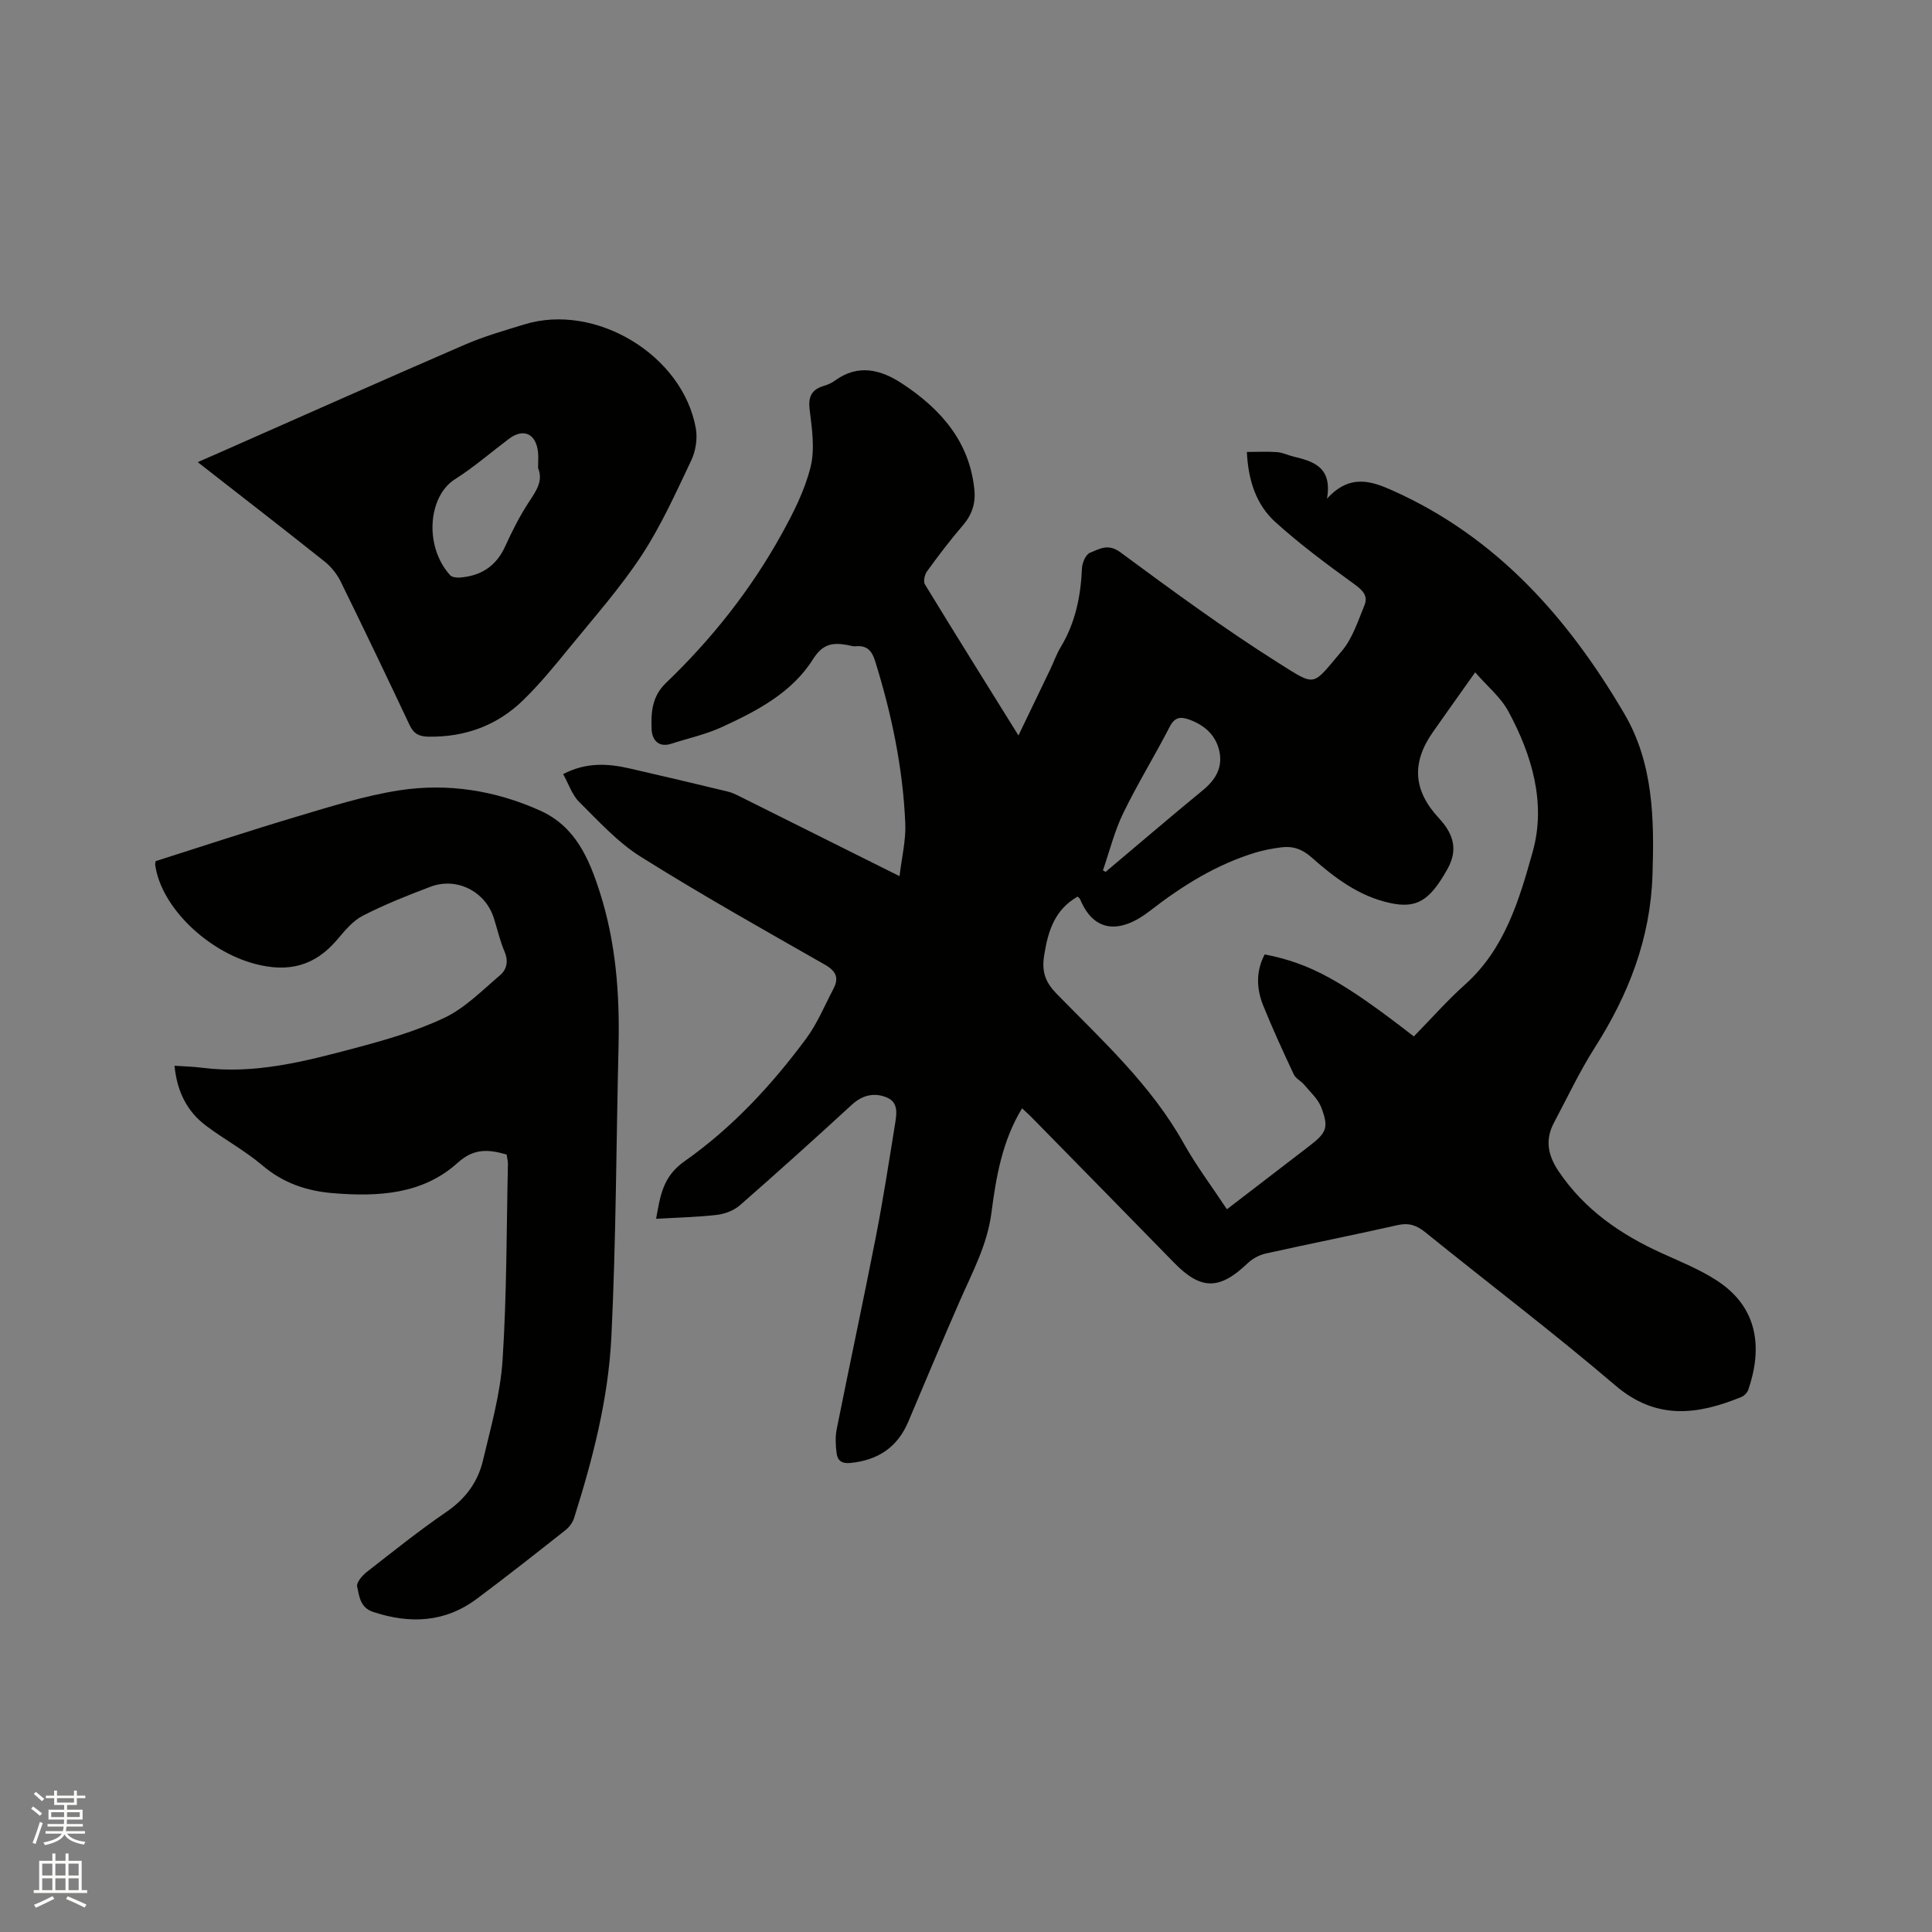
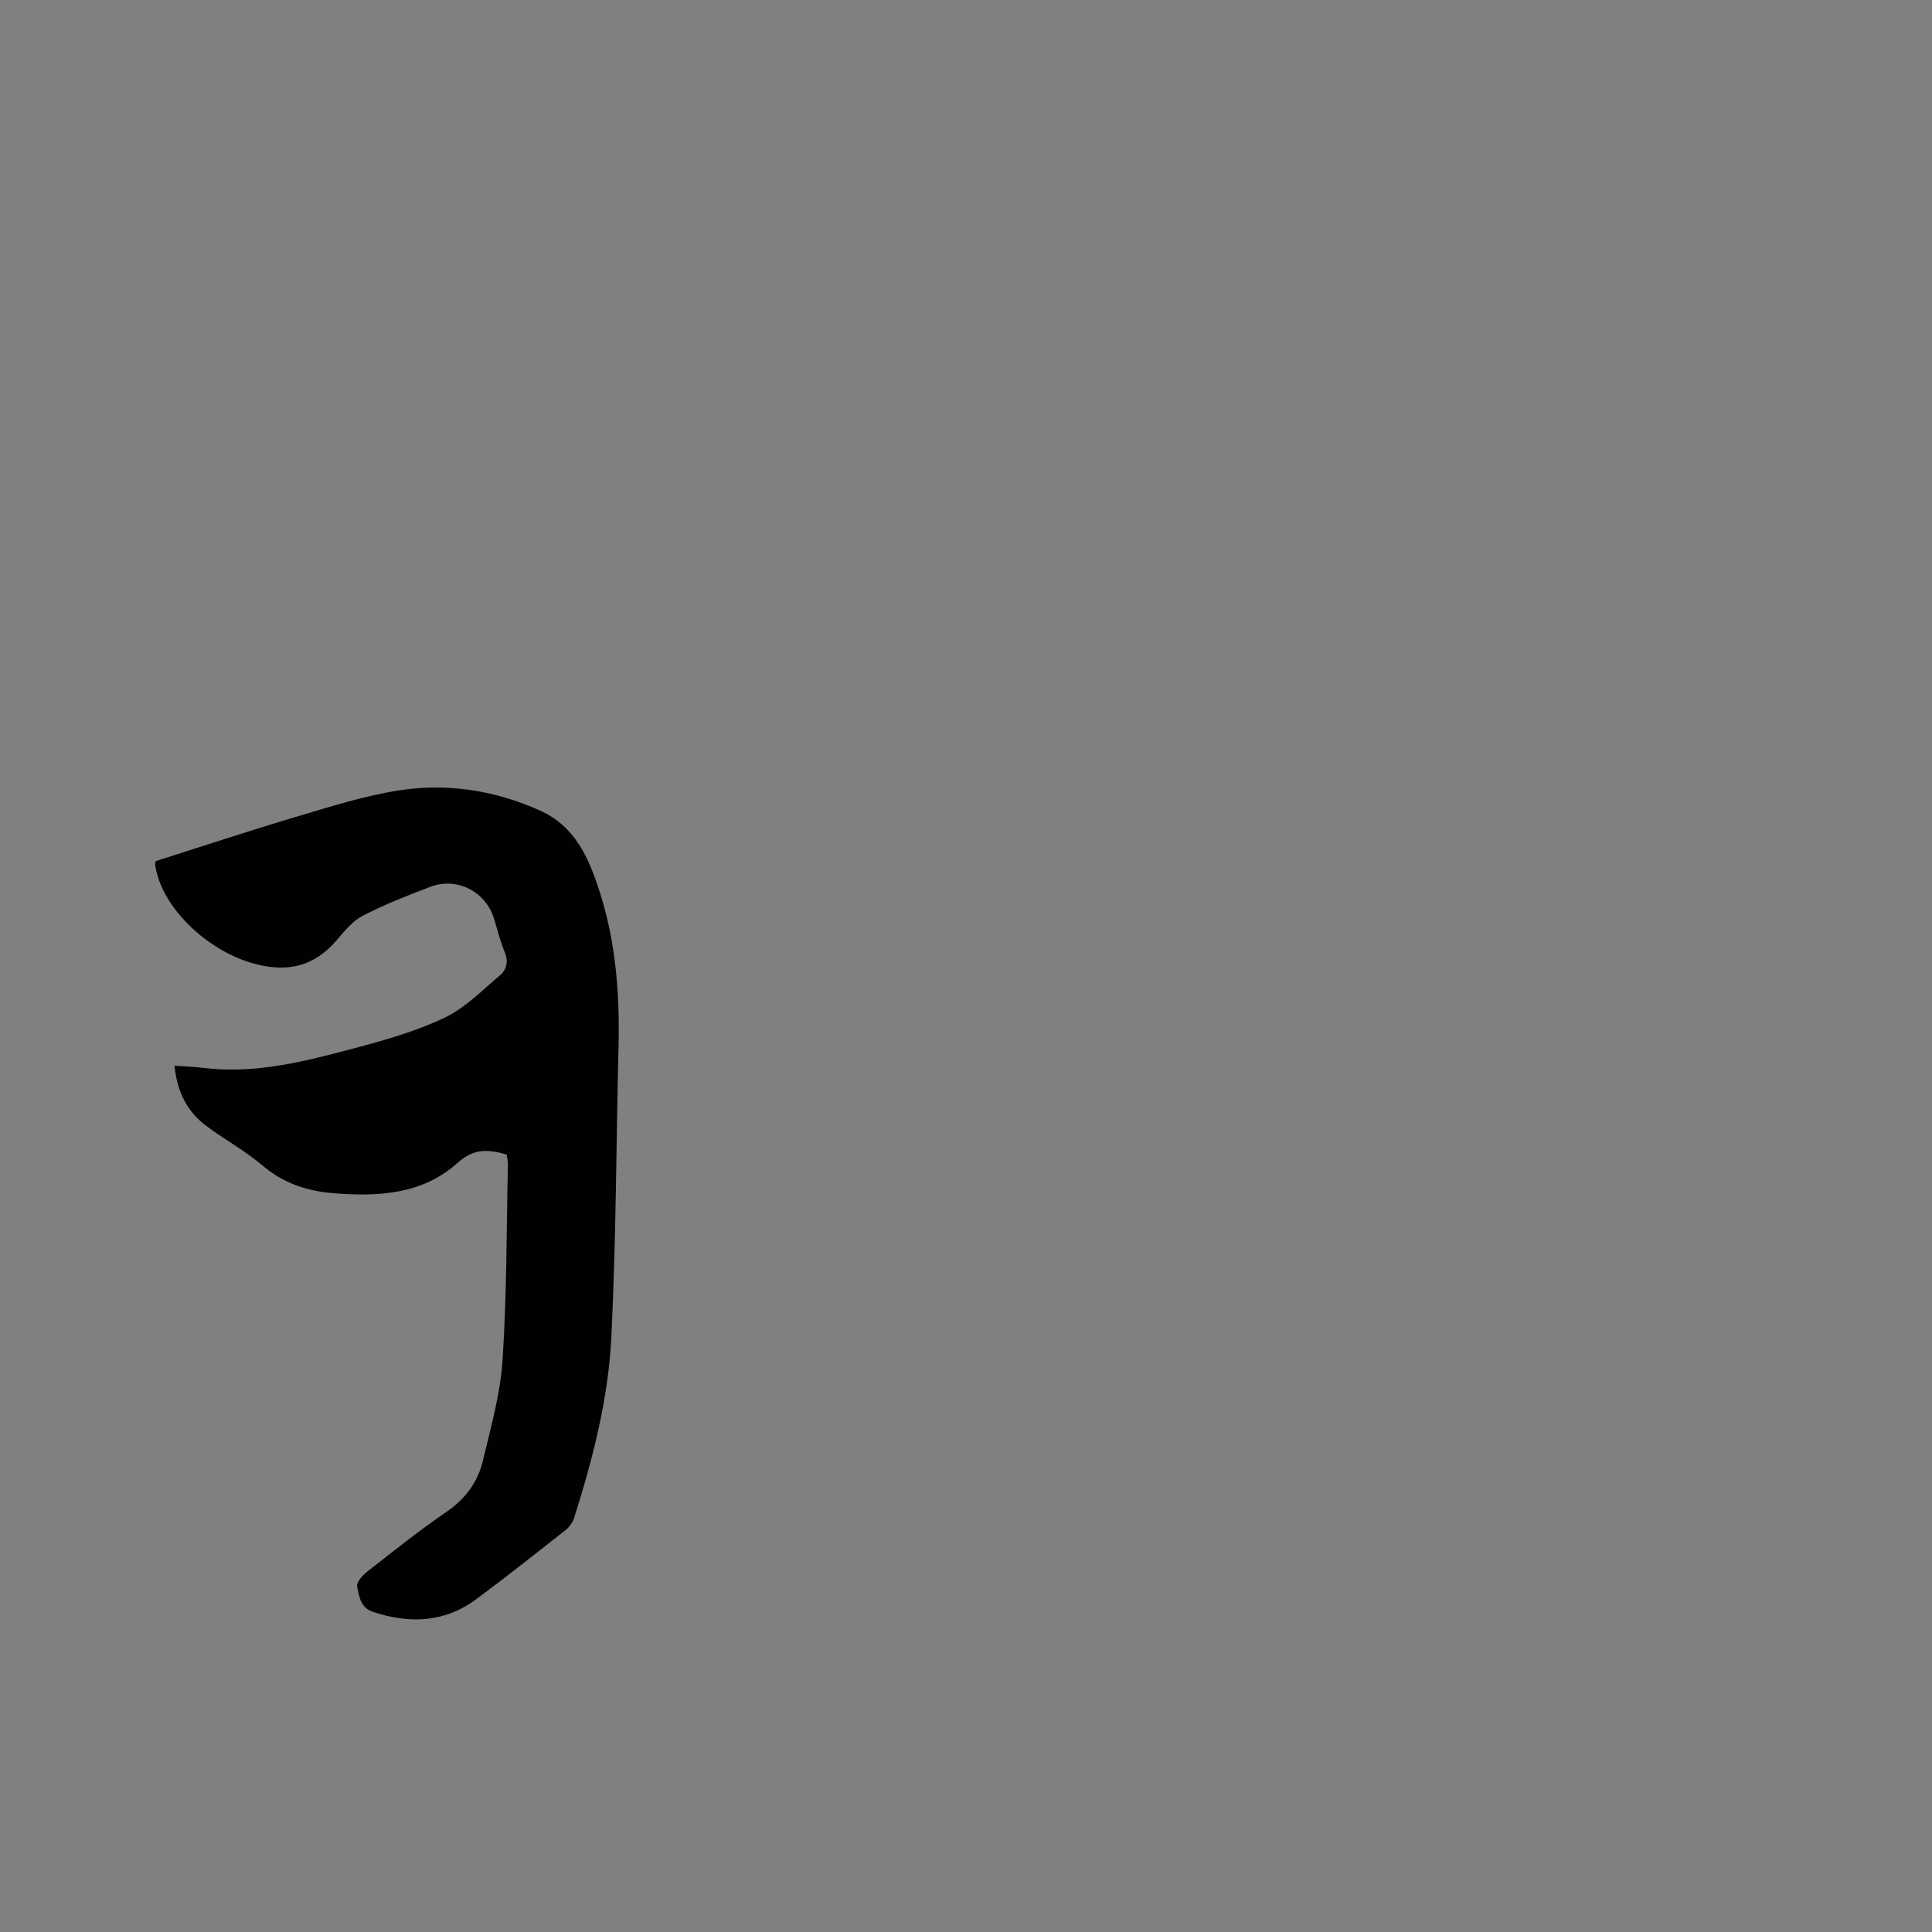
<svg xmlns="http://www.w3.org/2000/svg" enable-background="new 0 0 400 400" viewBox="0 0 400 400">
  <rect x="0" y="0" width="400" height="400" fill="#808080" stroke="none" />
-   <path d="m6.44 374.46.42-.45c.65.47 1.27.95 1.85 1.44l-.45.49c-.65-.56-1.25-1.06-1.82-1.48m.93 7.33-.63-.26c.55-1.36 1.05-2.8 1.52-4.33.19.1.38.19.59.27-.46 1.29-.95 2.73-1.48 4.32m-.38-10.38.44-.42c.43.34 1.01.82 1.74 1.44l-.49.49c-.53-.51-1.09-1.01-1.69-1.51m2.5.35h1.72v-1.04h.59v1.04h3.52v-1.04h.59v1.04h1.75v.53h-1.75v1.42h-2.03v.97h3.22v2.03h-3.24c0 .35-.01.66-.03.93h3.32v.53h-3.37c-.03.27-.08.58-.15.94h3.96v.53h-3.71c.67.92 1.93 1.48 3.79 1.68-.13.24-.23.44-.29.59-2.13-.38-3.48-1.08-4.04-2.12-.43.97-1.77 1.72-4.03 2.23-.09-.19-.2-.37-.33-.55 2.1-.42 3.37-1.03 3.81-1.83h-3.36v-.53h3.58c.08-.29.13-.61.16-.94h-3.33v-.53h3.39c.02-.27.04-.58.04-.93h-3.23v-2.03h3.25v-.97h-2.07v-1.42h-1.73zm1.12 3.44v1h2.65c.01-.3.02-.44.01-.4v-.25-.35zm1.19-2h3.52v-.91h-3.52zm4.71 2h-2.63v.59c0 .15-.01.28-.01.4h2.64z" fill="#fbfcfa" />
-   <path d="m13.56 383.74h.63v1.52h2.72v6.07h1.13v.6h-11.06v-.6h1.13v-6.07h2.73v-1.52h.63v1.52h2.1v-1.52zm-2.69 8.83.38.56c-1.24.63-2.53 1.25-3.85 1.85-.1-.21-.21-.42-.34-.63 1.36-.55 2.63-1.15 3.81-1.78m-2.13-4.27h2.1v-2.45h-2.1zm0 3.04h2.1v-2.46h-2.1zm2.72-3.04h2.1v-2.45h-2.1zm0 3.04h2.1v-2.46h-2.1zm6.07 3.6c-1.41-.71-2.7-1.3-3.86-1.78l.35-.56c1.45.62 2.75 1.19 3.88 1.72zm-1.25-9.09h-2.1v2.45h2.1zm-2.09 5.49h2.1v-2.46h-2.1z" fill="#fbfcfa" />
  <g fill="#010100">
-     <path d="m211.61 229.46c-4.13 6.78-5.38 14.24-6.35 21.67-.86 6.6-3.92 12.23-6.5 18.12-3.65 8.33-7.17 16.72-10.71 25.1-2.25 5.32-6.28 7.96-11.96 8.54-1.85.19-2.69-.52-2.88-2.02-.21-1.65-.3-3.4.03-5.02 2.65-13.27 5.5-26.51 8.1-39.79 1.5-7.68 2.69-15.43 3.94-23.16.33-2.07.85-4.58-1.59-5.64-2.55-1.11-5.06-.61-7.3 1.44-7.65 7.03-15.37 13.99-23.19 20.83-1.24 1.08-3.09 1.8-4.74 1.99-4.08.48-8.21.56-12.62.82.86-4.71 1.34-8.72 5.88-11.91 9.84-6.91 18.04-15.75 25.2-25.42 2.3-3.11 3.8-6.8 5.62-10.26 1.2-2.28.6-3.68-1.78-5.04-12.79-7.29-25.63-14.51-38.1-22.33-4.76-2.98-8.7-7.34-12.74-11.34-1.48-1.47-2.18-3.72-3.33-5.77 4.79-2.49 9.25-2.2 13.73-1.18 6.8 1.55 13.59 3.16 20.37 4.8 1.01.24 1.97.75 2.91 1.22 10.61 5.28 21.21 10.58 32.64 16.29.46-3.92 1.34-7.44 1.19-10.91-.49-11.49-2.83-22.67-6.25-33.64-.66-2.12-1.68-3.26-3.99-3.05-.61.06-1.25-.17-1.88-.28-2.95-.51-4.99-.21-6.97 2.94-4.37 6.95-11.59 10.72-18.85 14.06-3.33 1.53-6.99 2.33-10.5 3.46-2.73.88-4-.89-4.08-2.99-.14-3.43.05-6.79 2.95-9.57 9.46-9.07 17.56-19.28 23.92-30.76 2.45-4.42 4.82-9.08 6.03-13.93.94-3.74.3-7.97-.18-11.92-.33-2.73.43-4.17 2.95-4.92.8-.24 1.62-.6 2.29-1.09 4.81-3.52 9.53-2.27 13.9.61 7.97 5.25 13.99 11.98 14.97 22.04.27 2.76-.51 5.14-2.38 7.31-2.63 3.05-5.06 6.27-7.43 9.53-.49.67-.81 2.08-.44 2.69 6.28 10.3 12.68 20.53 19.37 31.29 2.34-4.87 4.47-9.27 6.58-13.68.73-1.53 1.29-3.16 2.16-4.6 3.05-5.04 4.16-10.54 4.41-16.34.05-1.13.78-2.84 1.63-3.19 1.95-.78 3.74-2.02 6.33-.11 10.73 7.92 21.51 15.84 32.78 22.94 7.88 4.96 6.84 4.81 13.04-2.48 2.23-2.62 3.36-6.23 4.71-9.5.78-1.89-.32-3.08-2.04-4.32-5.64-4.09-11.28-8.25-16.43-12.92-3.94-3.58-5.6-8.59-5.88-14.5 2.24 0 4.28-.11 6.3.04 1.14.09 2.23.65 3.36.92 4.16.99 8.06 2.21 6.93 8.72 4.7-5.18 9.15-3.69 13.68-1.65 21.52 9.65 36.29 26.39 47.9 46.21 6 10.23 6.19 21.78 5.81 33.36-.43 13.15-4.95 24.74-11.92 35.68-3.17 4.98-5.7 10.37-8.48 15.6-1.88 3.54-1.27 6.73.97 10.06 5.36 7.95 12.82 13.07 21.36 16.95 3.85 1.75 7.83 3.35 11.35 5.63 8.65 5.6 9.51 14.04 6.55 22.66-.21.6-.85 1.25-1.45 1.49-9.08 3.71-17.6 4.84-26.07-2.4-12.81-10.94-26.26-21.13-39.37-31.73-1.8-1.45-3.4-1.99-5.73-1.46-9.09 2.06-18.23 3.86-27.32 5.89-1.35.3-2.76 1.09-3.76 2.05-5.79 5.53-9.65 5.51-15.16-.14-9.7-9.94-19.44-19.85-29.16-29.76-.71-.75-1.5-1.44-2.33-2.23zm81.11-14.88c3.58-3.65 6.88-7.41 10.58-10.72 8.28-7.39 11.27-17.65 14.04-27.55 2.79-9.98-.15-19.99-5.06-29.05-1.59-2.93-4.38-5.2-6.86-8.06-3.26 4.6-6.02 8.47-8.75 12.36-4.48 6.39-4.07 12.12 1.23 17.82 3.32 3.57 3.86 6.83 1.76 10.58-3.67 6.55-6.36 8.18-11.86 7-6.44-1.39-11.52-5.25-16.28-9.47-1.96-1.74-3.93-2.37-6.32-2.05-1.78.24-3.56.56-5.27 1.08-8.12 2.47-15.17 6.88-21.83 12.05-6.06 4.71-11.54 4.64-14.45-2.34-.11-.26-.4-.45-.54-.6-4.73 2.7-6.11 7.05-6.92 12.12-.56 3.48.24 5.61 2.61 8.04 9.46 9.67 19.51 18.85 26.25 30.89 2.62 4.68 5.88 9.01 8.97 13.69 5.84-4.48 11.45-8.79 17.06-13.1 3.56-2.74 4.07-3.8 2.48-7.98-.67-1.76-2.27-3.18-3.53-4.69-.65-.78-1.76-1.29-2.17-2.16-2.2-4.69-4.37-9.41-6.31-14.21-1.43-3.52-1.55-7.15.29-10.63 9.49 1.86 16.04 5.45 30.88 16.98zm-64.37-34.38c.18.11.37.21.55.32 6.71-5.65 13.38-11.36 20.16-16.93 2.6-2.14 4.1-4.65 3.41-7.98-.7-3.37-3.03-5.45-6.23-6.62-1.82-.66-3.03-.54-4.07 1.49-3.1 6.02-6.67 11.8-9.62 17.88-1.82 3.75-2.83 7.88-4.2 11.84z" />
    <path d="m104.89 239.03c-3.7-1.06-6.73-1.36-10.12 1.7-7.28 6.58-16.45 7.06-25.76 6.31-5.53-.45-10.4-2.1-14.74-5.8-3.61-3.07-7.89-5.35-11.69-8.23-3.89-2.95-5.93-7.05-6.45-12.36 2.03.14 3.89.18 5.72.42 10.9 1.39 21.29-1.32 31.62-4.07 6.32-1.68 12.72-3.51 18.59-6.3 4.25-2.03 7.78-5.66 11.46-8.78 1.4-1.19 1.79-2.91.94-4.9-.95-2.23-1.48-4.63-2.22-6.95-1.75-5.5-7.66-8.54-13.11-6.48-4.75 1.79-9.49 3.68-14 5.99-2.07 1.06-3.74 3.1-5.3 4.94-4.62 5.47-10.08 6.89-17.05 5.04-9.81-2.59-19.43-11.71-20.65-20.5-.03-.2.05-.41.09-.77 9.71-3.08 19.44-6.31 29.26-9.23 7-2.08 14.02-4.32 21.2-5.43 9.99-1.54 19.84.01 29.14 4.19 7.28 3.27 10.11 9.87 12.35 16.85 3.35 10.43 4.15 21.16 3.89 32.03-.48 20.02-.51 40.06-1.48 60.05-.62 12.82-3.85 25.31-7.73 37.57-.3.94-1.02 1.88-1.8 2.5-6.08 4.79-12.15 9.59-18.35 14.21-6.59 4.91-13.83 5.22-21.45 2.7-2.71-.9-2.87-3.27-3.31-5.27-.18-.83 1.07-2.27 2-3 5.43-4.24 10.82-8.56 16.5-12.45 3.92-2.68 6.49-6.16 7.54-10.59 1.63-6.88 3.61-13.81 4.07-20.81.88-13.53.81-27.12 1.11-40.68-.01-.62-.18-1.24-.27-1.9z" />
-     <path d="m40.93 95.68c1.84-.81 3.17-1.38 4.49-1.96 16.93-7.47 33.83-15.01 50.82-22.36 3.96-1.72 8.16-2.91 12.3-4.19 14.77-4.56 32.86 6.35 35.53 21.56.37 2.1-.04 4.67-.96 6.61-3.18 6.68-6.24 13.51-10.28 19.67-4.4 6.69-9.78 12.76-14.86 18.99-3.07 3.77-6.17 7.57-9.65 10.96-5.39 5.25-12.02 7.68-19.61 7.56-1.96-.03-3.06-.61-3.9-2.39-4.69-9.95-9.44-19.87-14.29-29.75-.76-1.54-1.95-3.03-3.29-4.1-8.53-6.8-17.16-13.47-26.3-20.6zm70.47 1.22c0-1.28.11-2.35-.02-3.4-.46-3.77-3.04-4.89-6.03-2.63-3.73 2.81-7.27 5.89-11.2 8.38-5.43 3.45-6.44 13.73-.97 19.83.38.42 1.3.54 1.95.5 4.36-.31 7.55-2.29 9.43-6.4 1.45-3.17 3.02-6.32 4.93-9.22 1.5-2.3 3.03-4.38 1.91-7.06z" />
  </g>
</svg>